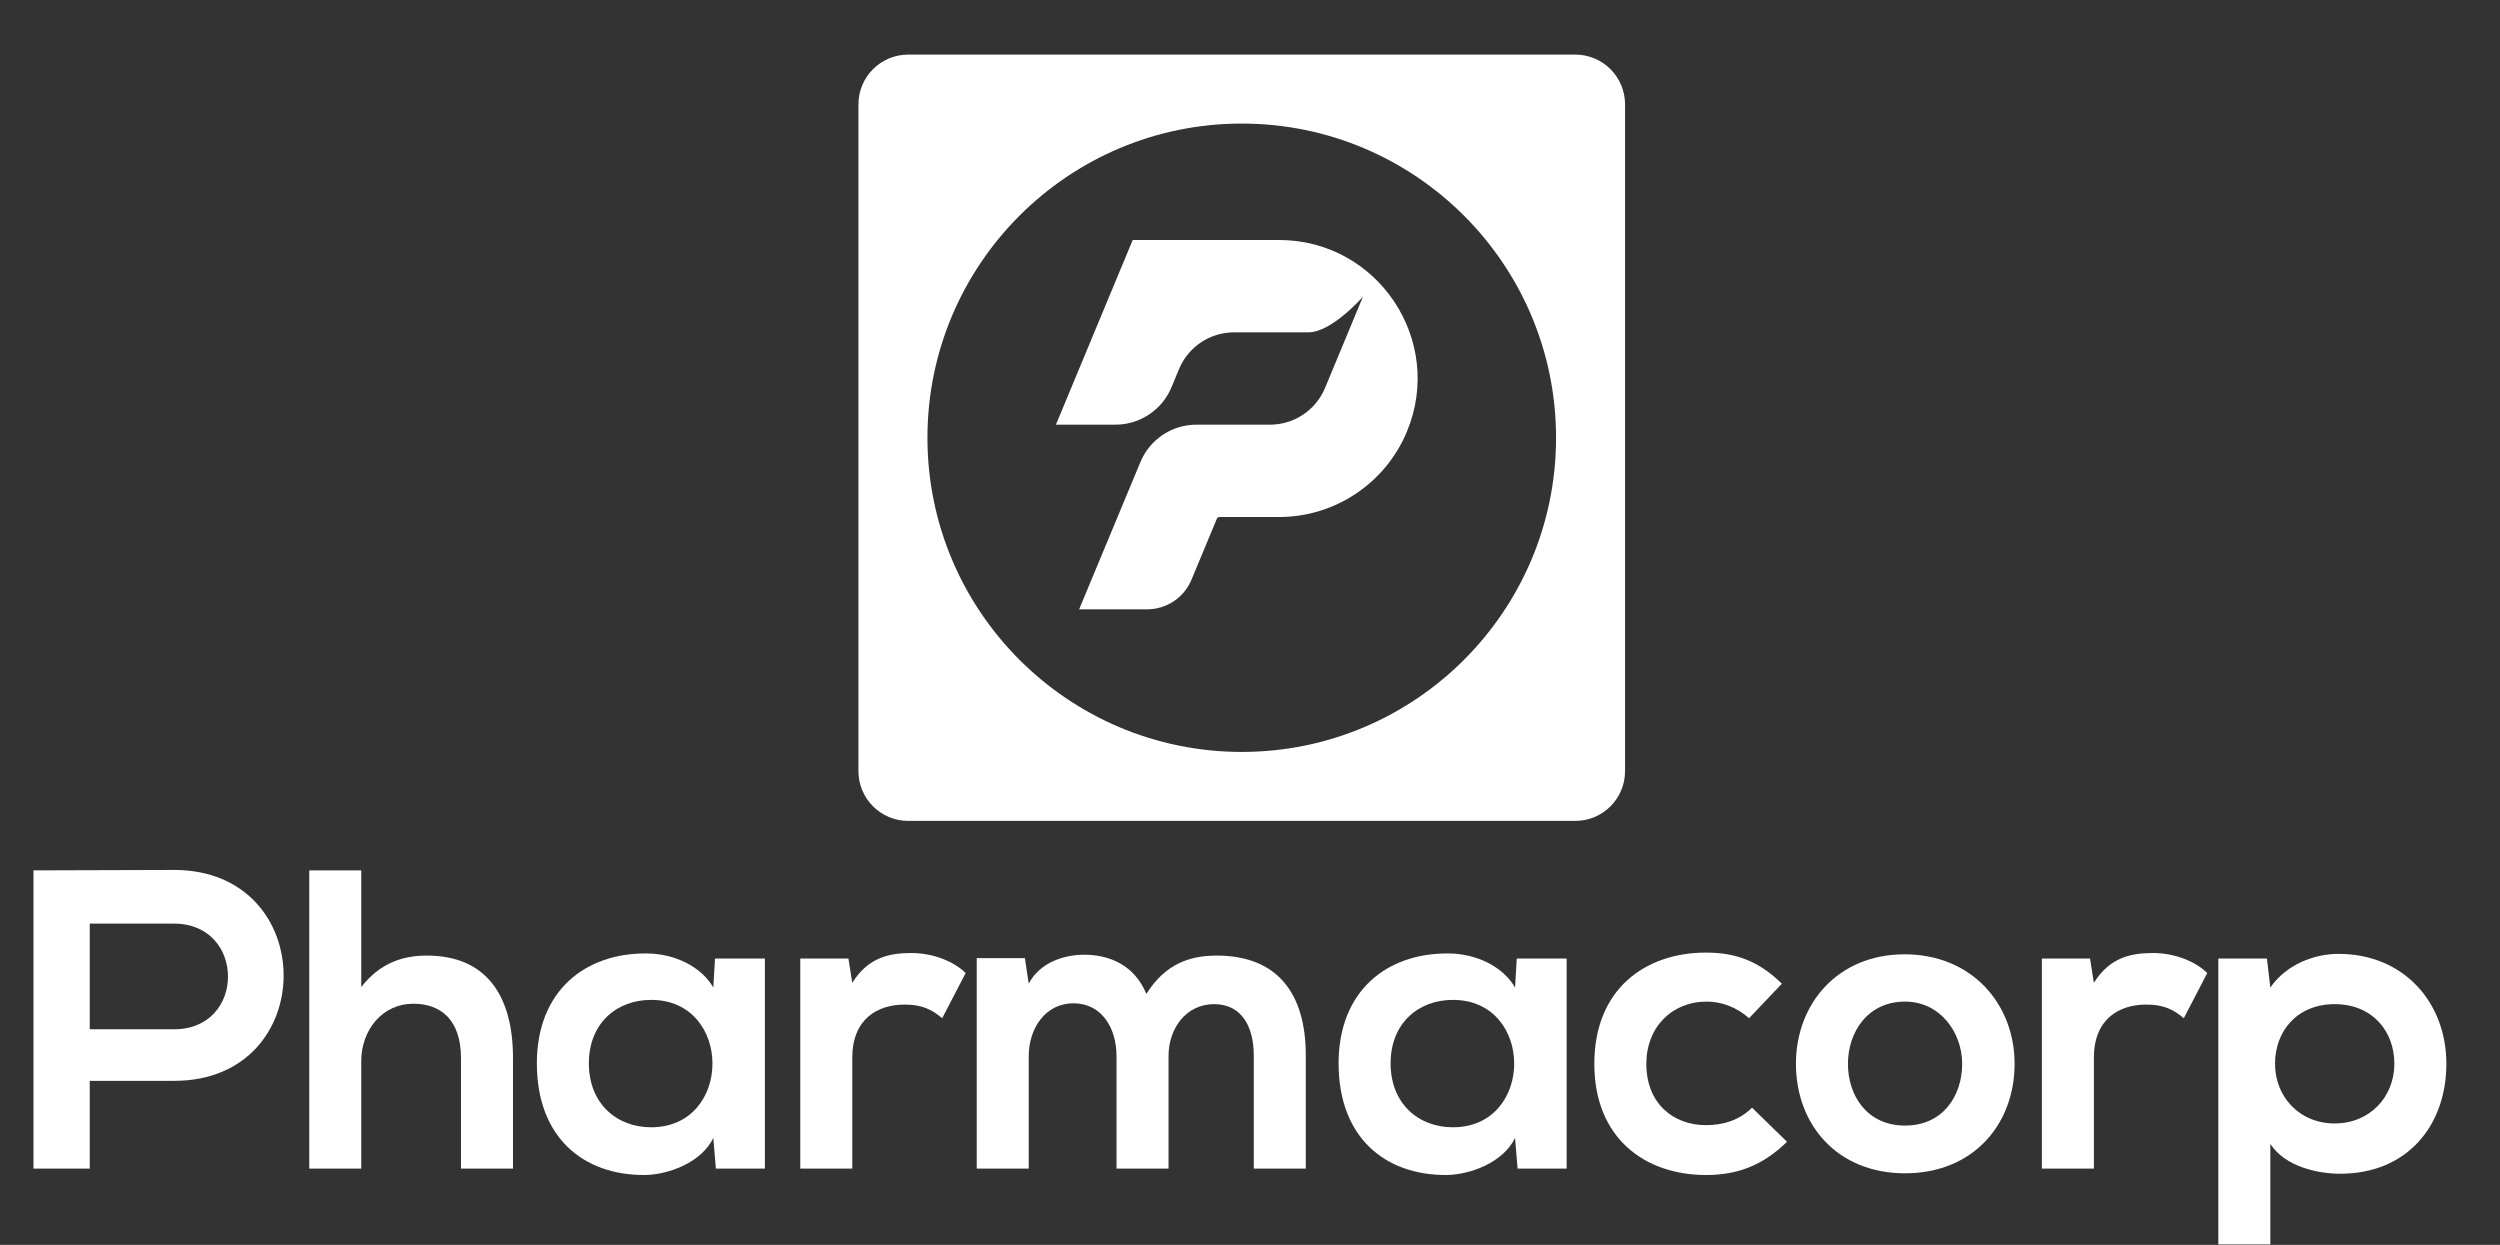
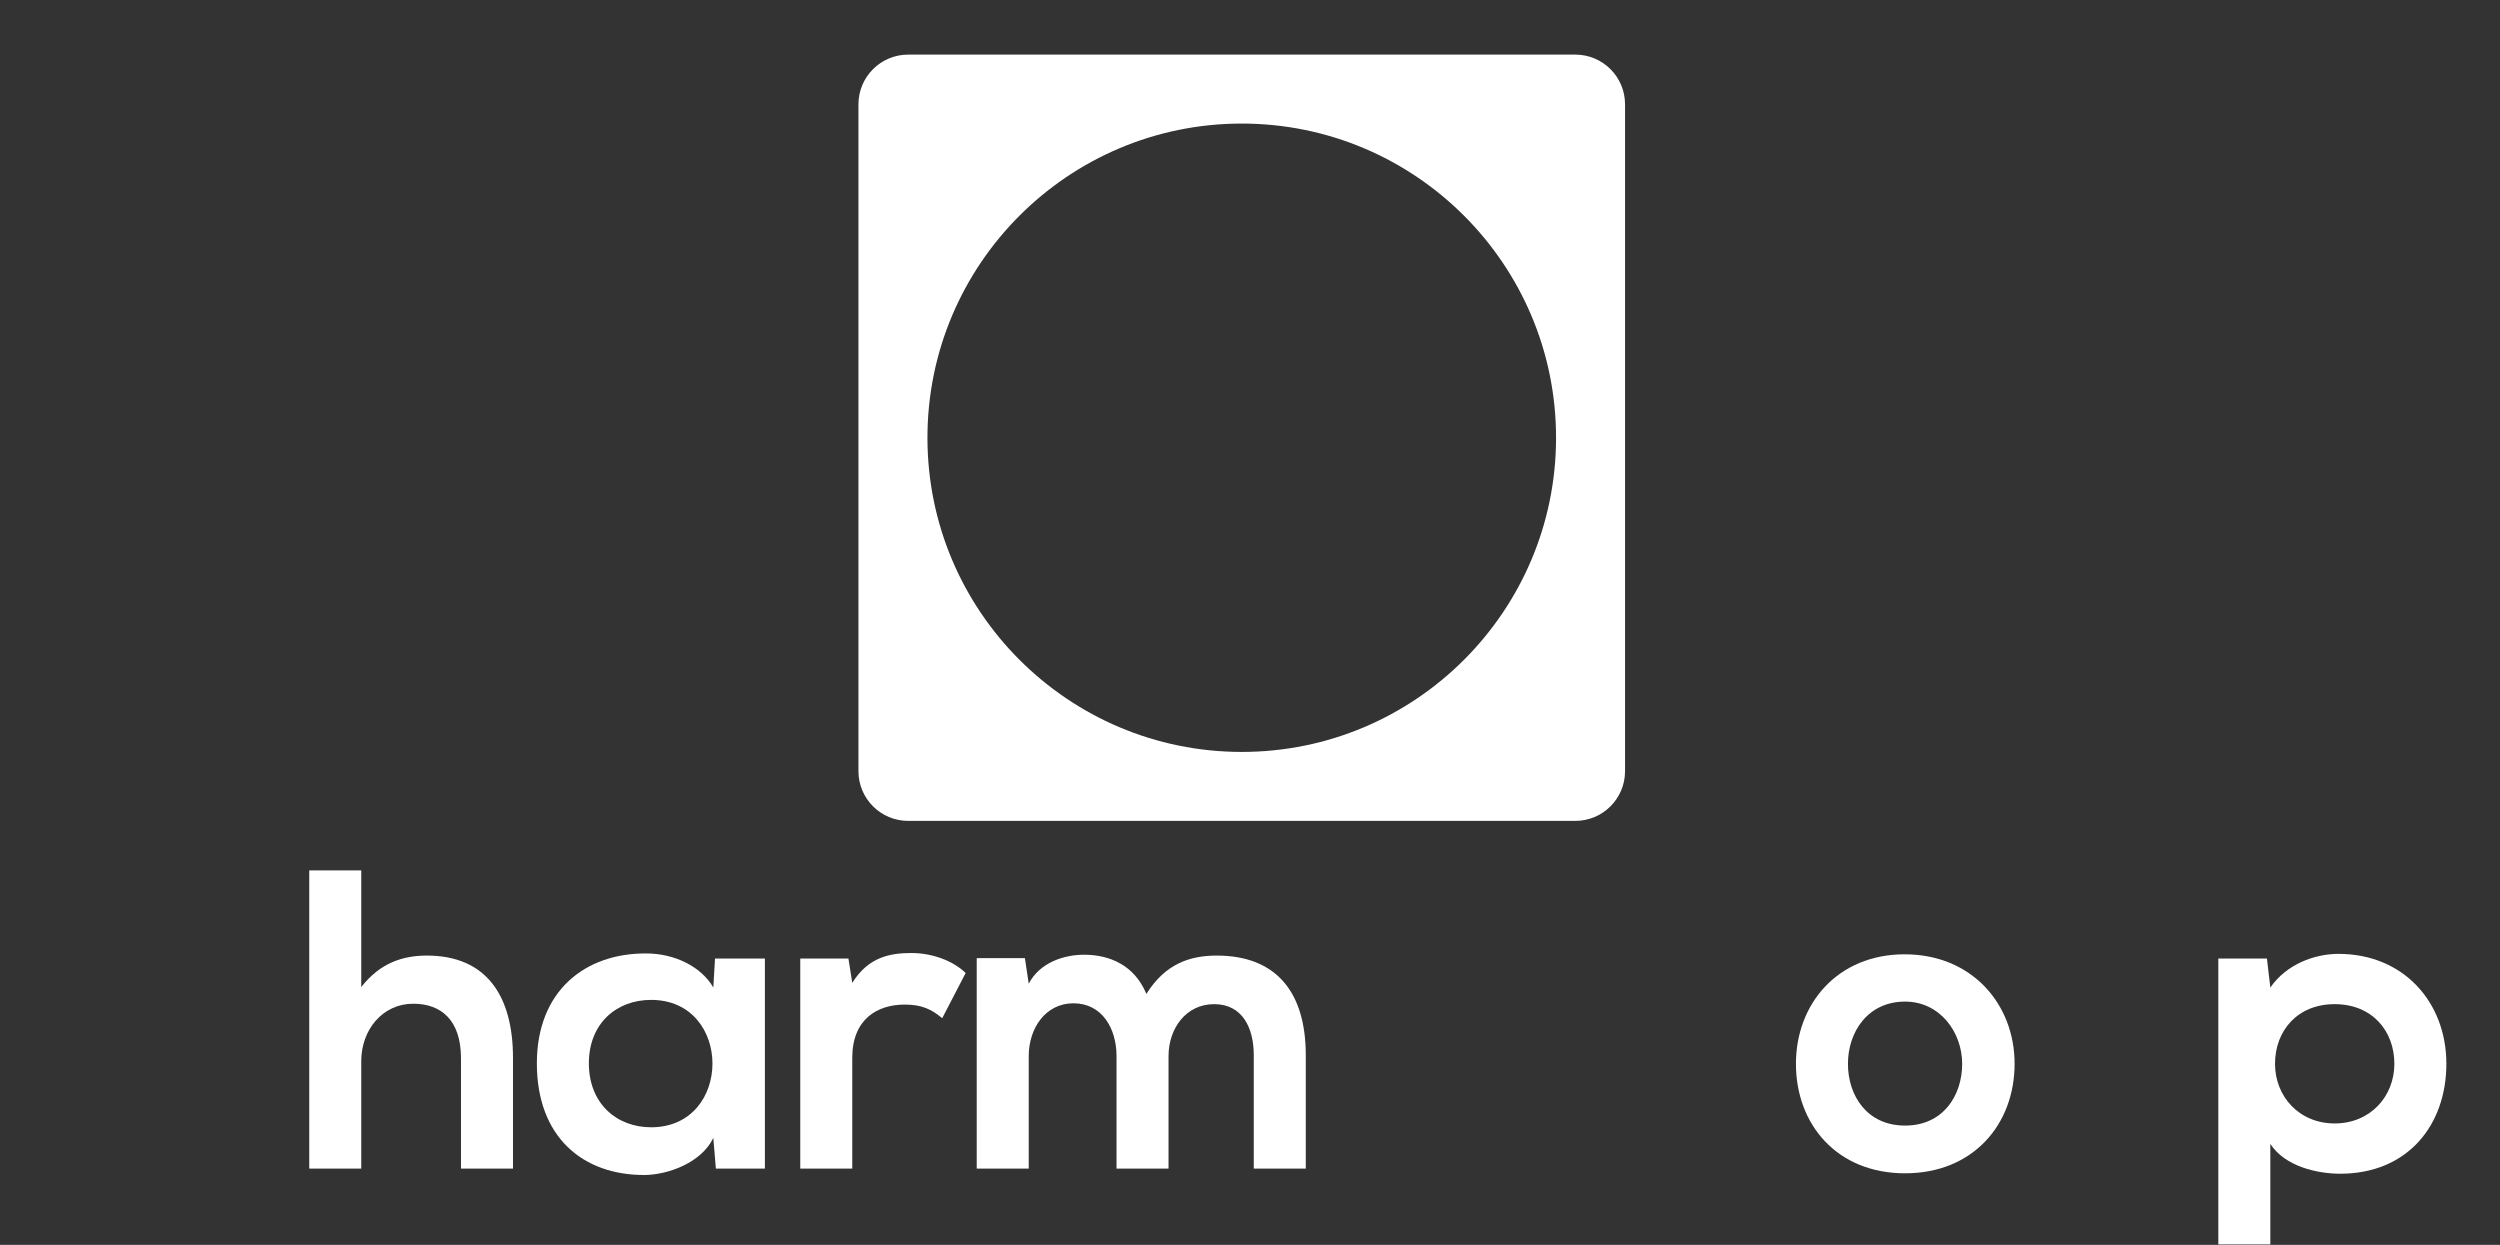
<svg xmlns="http://www.w3.org/2000/svg" width="100%" height="100%" viewBox="0 0 4625 2303" xml:space="preserve" style="fill-rule:evenodd;clip-rule:evenodd;stroke-linejoin:round;stroke-miterlimit:2;">
  <rect x="0" y="0" width="4625" height="2303" fill="#333333" stroke="none" />
  <g transform="matrix(1,0,0,1,-41335,0)">
    <g id="pharmacorp_curvas" transform="matrix(0.444,0,0,0.221,41335,0)">
      <rect x="0" y="0" width="10416.7" height="10416.7" style="fill:none;" />
      <clipPath id="_clip1">
        <rect x="0" y="0" width="10416.7" height="10416.7" />
      </clipPath>
      <g clip-path="url(#_clip1)">
        <g transform="matrix(60.019,0,0,120.534,-11450.7,-7214.09)">
          <g>
            <g transform="matrix(0.372,0,0,0.372,191.659,50.081)">
-               <path d="M14.397,198.698L30.147,198.698C43.51,198.698 43.589,218.424 30.147,218.424L14.397,218.424L14.397,198.698ZM30.147,188.675C21.397,188.675 12.647,188.755 3.898,188.755L3.898,244.435L14.397,244.435L14.397,228.049L30.147,228.049C57.43,228.049 57.35,188.675 30.147,188.675Z" style="fill:white;fill-rule:nonzero;" />
              <path d="M55.362,188.755L55.362,244.435L65.066,244.435L65.066,224.39C65.066,218.504 69.043,213.652 74.77,213.652C79.94,213.652 83.679,216.674 83.679,223.833L83.679,244.435L93.383,244.435L93.383,223.753C93.383,212.22 88.451,204.663 77.316,204.663C72.861,204.663 68.566,206.015 65.066,210.549L65.066,188.755L55.362,188.755Z" style="fill:white;fill-rule:nonzero;" />
              <path d="M130.768,210.629C128.541,206.731 123.53,204.266 118.28,204.266C106.826,204.186 97.838,211.265 97.838,224.788C97.838,238.548 106.428,245.707 118.041,245.628C122.416,245.548 128.541,243.321 130.768,238.708L131.245,244.435L140.393,244.435L140.393,205.22L131.086,205.22L130.768,210.629ZM119.155,212.936C134.427,212.936 134.427,236.719 119.155,236.719C112.712,236.719 107.542,232.265 107.542,224.788C107.542,217.311 112.712,212.936 119.155,212.936Z" style="fill:white;fill-rule:nonzero;" />
              <path d="M146.995,205.22L146.995,244.435L156.699,244.435L156.699,223.753C156.699,216.515 161.392,213.811 166.483,213.811C169.665,213.811 171.494,214.686 173.483,216.356L177.857,207.925C175.71,205.777 171.812,204.186 167.756,204.186C163.778,204.186 159.722,204.902 156.699,209.754L155.983,205.22L146.995,205.22Z" style="fill:white;fill-rule:nonzero;" />
              <path d="M215.72,244.435L215.72,223.435C215.72,218.265 218.981,213.731 224.231,213.731C229.481,213.731 231.628,218.106 231.628,223.276L231.628,244.435L241.333,244.435L241.333,223.276C241.333,211.504 235.844,204.663 224.708,204.663C219.617,204.663 215.083,206.254 211.584,211.822C209.356,206.413 204.663,204.504 199.97,204.504C196.232,204.504 191.698,205.936 189.63,209.913L188.914,205.141L179.926,205.141L179.926,244.435L189.63,244.435L189.63,223.435C189.63,218.265 192.732,213.572 197.982,213.572C203.311,213.572 206.016,218.265 206.016,223.435L206.016,244.435L215.72,244.435Z" style="fill:white;fill-rule:nonzero;" />
-               <path d="M280.388,210.629C278.161,206.731 273.15,204.266 267.9,204.266C256.446,204.186 247.457,211.265 247.457,224.788C247.457,238.548 256.048,245.707 267.661,245.628C272.036,245.548 278.161,243.321 280.388,238.708L280.865,244.435L290.013,244.435L290.013,205.22L280.706,205.22L280.388,210.629ZM268.775,212.936C284.047,212.936 284.047,236.719 268.775,236.719C262.332,236.719 257.162,232.265 257.162,224.788C257.162,217.311 262.332,212.936 268.775,212.936Z" style="fill:white;fill-rule:nonzero;" />
-               <path d="M324.614,233.06C322.227,235.446 319.125,236.321 316.023,236.321C309.978,236.321 304.887,232.344 304.887,224.867C304.887,218.026 309.66,213.254 316.182,213.254C318.887,213.254 321.75,214.288 324.057,216.356L330.182,209.913C325.886,205.697 321.591,204.106 316.023,204.106C304.649,204.106 295.183,210.947 295.183,224.867C295.183,238.787 304.649,245.628 316.023,245.628C321.83,245.628 326.602,243.878 331.136,239.423L324.614,233.06Z" style="fill:white;fill-rule:nonzero;" />
              <path d="M353.09,204.425C340.602,204.425 332.807,213.652 332.807,224.867C332.807,236.162 340.443,245.31 353.17,245.31C365.896,245.31 373.612,236.162 373.612,224.867C373.612,213.652 365.578,204.425 353.09,204.425ZM353.17,213.254C359.692,213.254 363.828,218.981 363.828,224.867C363.828,230.833 360.249,236.401 353.17,236.401C346.09,236.401 342.511,230.833 342.511,224.867C342.511,218.981 346.17,213.254 353.17,213.254Z" style="fill:white;fill-rule:nonzero;" />
-               <path d="M378.703,205.22L378.703,244.435L388.407,244.435L388.407,223.753C388.407,216.515 393.1,213.811 398.191,213.811C401.372,213.811 403.202,214.686 405.191,216.356L409.565,207.925C407.418,205.777 403.52,204.186 399.463,204.186C395.486,204.186 391.43,204.902 388.407,209.754L387.691,205.22L378.703,205.22Z" style="fill:white;fill-rule:nonzero;" />
              <path d="M433.349,236.003C426.747,236.003 422.213,230.992 422.213,224.867C422.213,218.742 426.349,213.731 433.349,213.731C440.348,213.731 444.485,218.742 444.485,224.867C444.485,230.992 439.951,236.003 433.349,236.003ZM421.338,260.82L421.338,239.821C424.122,244.116 430.246,245.389 434.383,245.389C446.95,245.389 454.189,236.321 454.189,224.867C454.189,213.333 446.155,204.345 434.065,204.345C429.61,204.345 424.36,206.254 421.338,210.629L420.701,205.22L411.633,205.22L411.633,260.82L421.338,260.82Z" style="fill:white;fill-rule:nonzero;" />
            </g>
            <g transform="matrix(2.801,0,0,2.801,-138.883,-243.974)">
              <g transform="matrix(0.095,0,0,0.095,138.973,109.824)">
                <path d="M187.02,0C194.189,0 200,5.811 200,12.98L200,187.02C200,194.189 194.189,200 187.02,200L12.98,200C5.811,200 0,194.189 0,187.02L0,12.98C0,5.811 5.811,0 12.98,0L187.02,0ZM100,18C54.743,18 18,54.743 18,100C18,145.257 54.743,182 100,182C145.257,182 182,145.257 182,100C182,54.743 145.257,18 100,18Z" style="fill:white;" />
              </g>
              <g transform="matrix(0.011,0,0,0.011,137.35,104.333)">
-                 <path d="M1383.26,1349.11C1334.79,1465.63 1221.09,1541.52 1094.96,1541.52C1094.96,1541.52 984.38,1541.52 960.987,1541.52C958.375,1541.52 956.019,1543.09 955.016,1545.5C945.469,1568.46 897.899,1682.83 897.899,1682.83C881.08,1723.26 841.586,1749.61 797.791,1749.61L644.752,1749.61L731.304,1541.52L782.864,1417.59C804.018,1366.56 853.816,1333.33 909.078,1333.33L1074.87,1333.33C1129.1,1333.33 1178.01,1300.69 1198.81,1250.6L1250.88,1125.24C1250.88,1125.24 1284.64,1044.15 1284.37,1044.68C1284.11,1045.21 1214.13,1125.24 1161.33,1125.24L993.813,1125.24C939.612,1125.24 890.738,1157.86 869.945,1207.91C869.945,1207.91 852.834,1249.1 852.834,1249.1C831.649,1300.1 781.854,1333.33 726.632,1333.33L592.486,1333.33L678.949,1125.24L765.501,917.056L1094.96,917.056C1317.69,917.056 1468.76,1143.48 1383.26,1349.11Z" style="fill:white;fill-rule:nonzero;" />
-               </g>
+                 </g>
            </g>
          </g>
        </g>
      </g>
    </g>
  </g>
</svg>